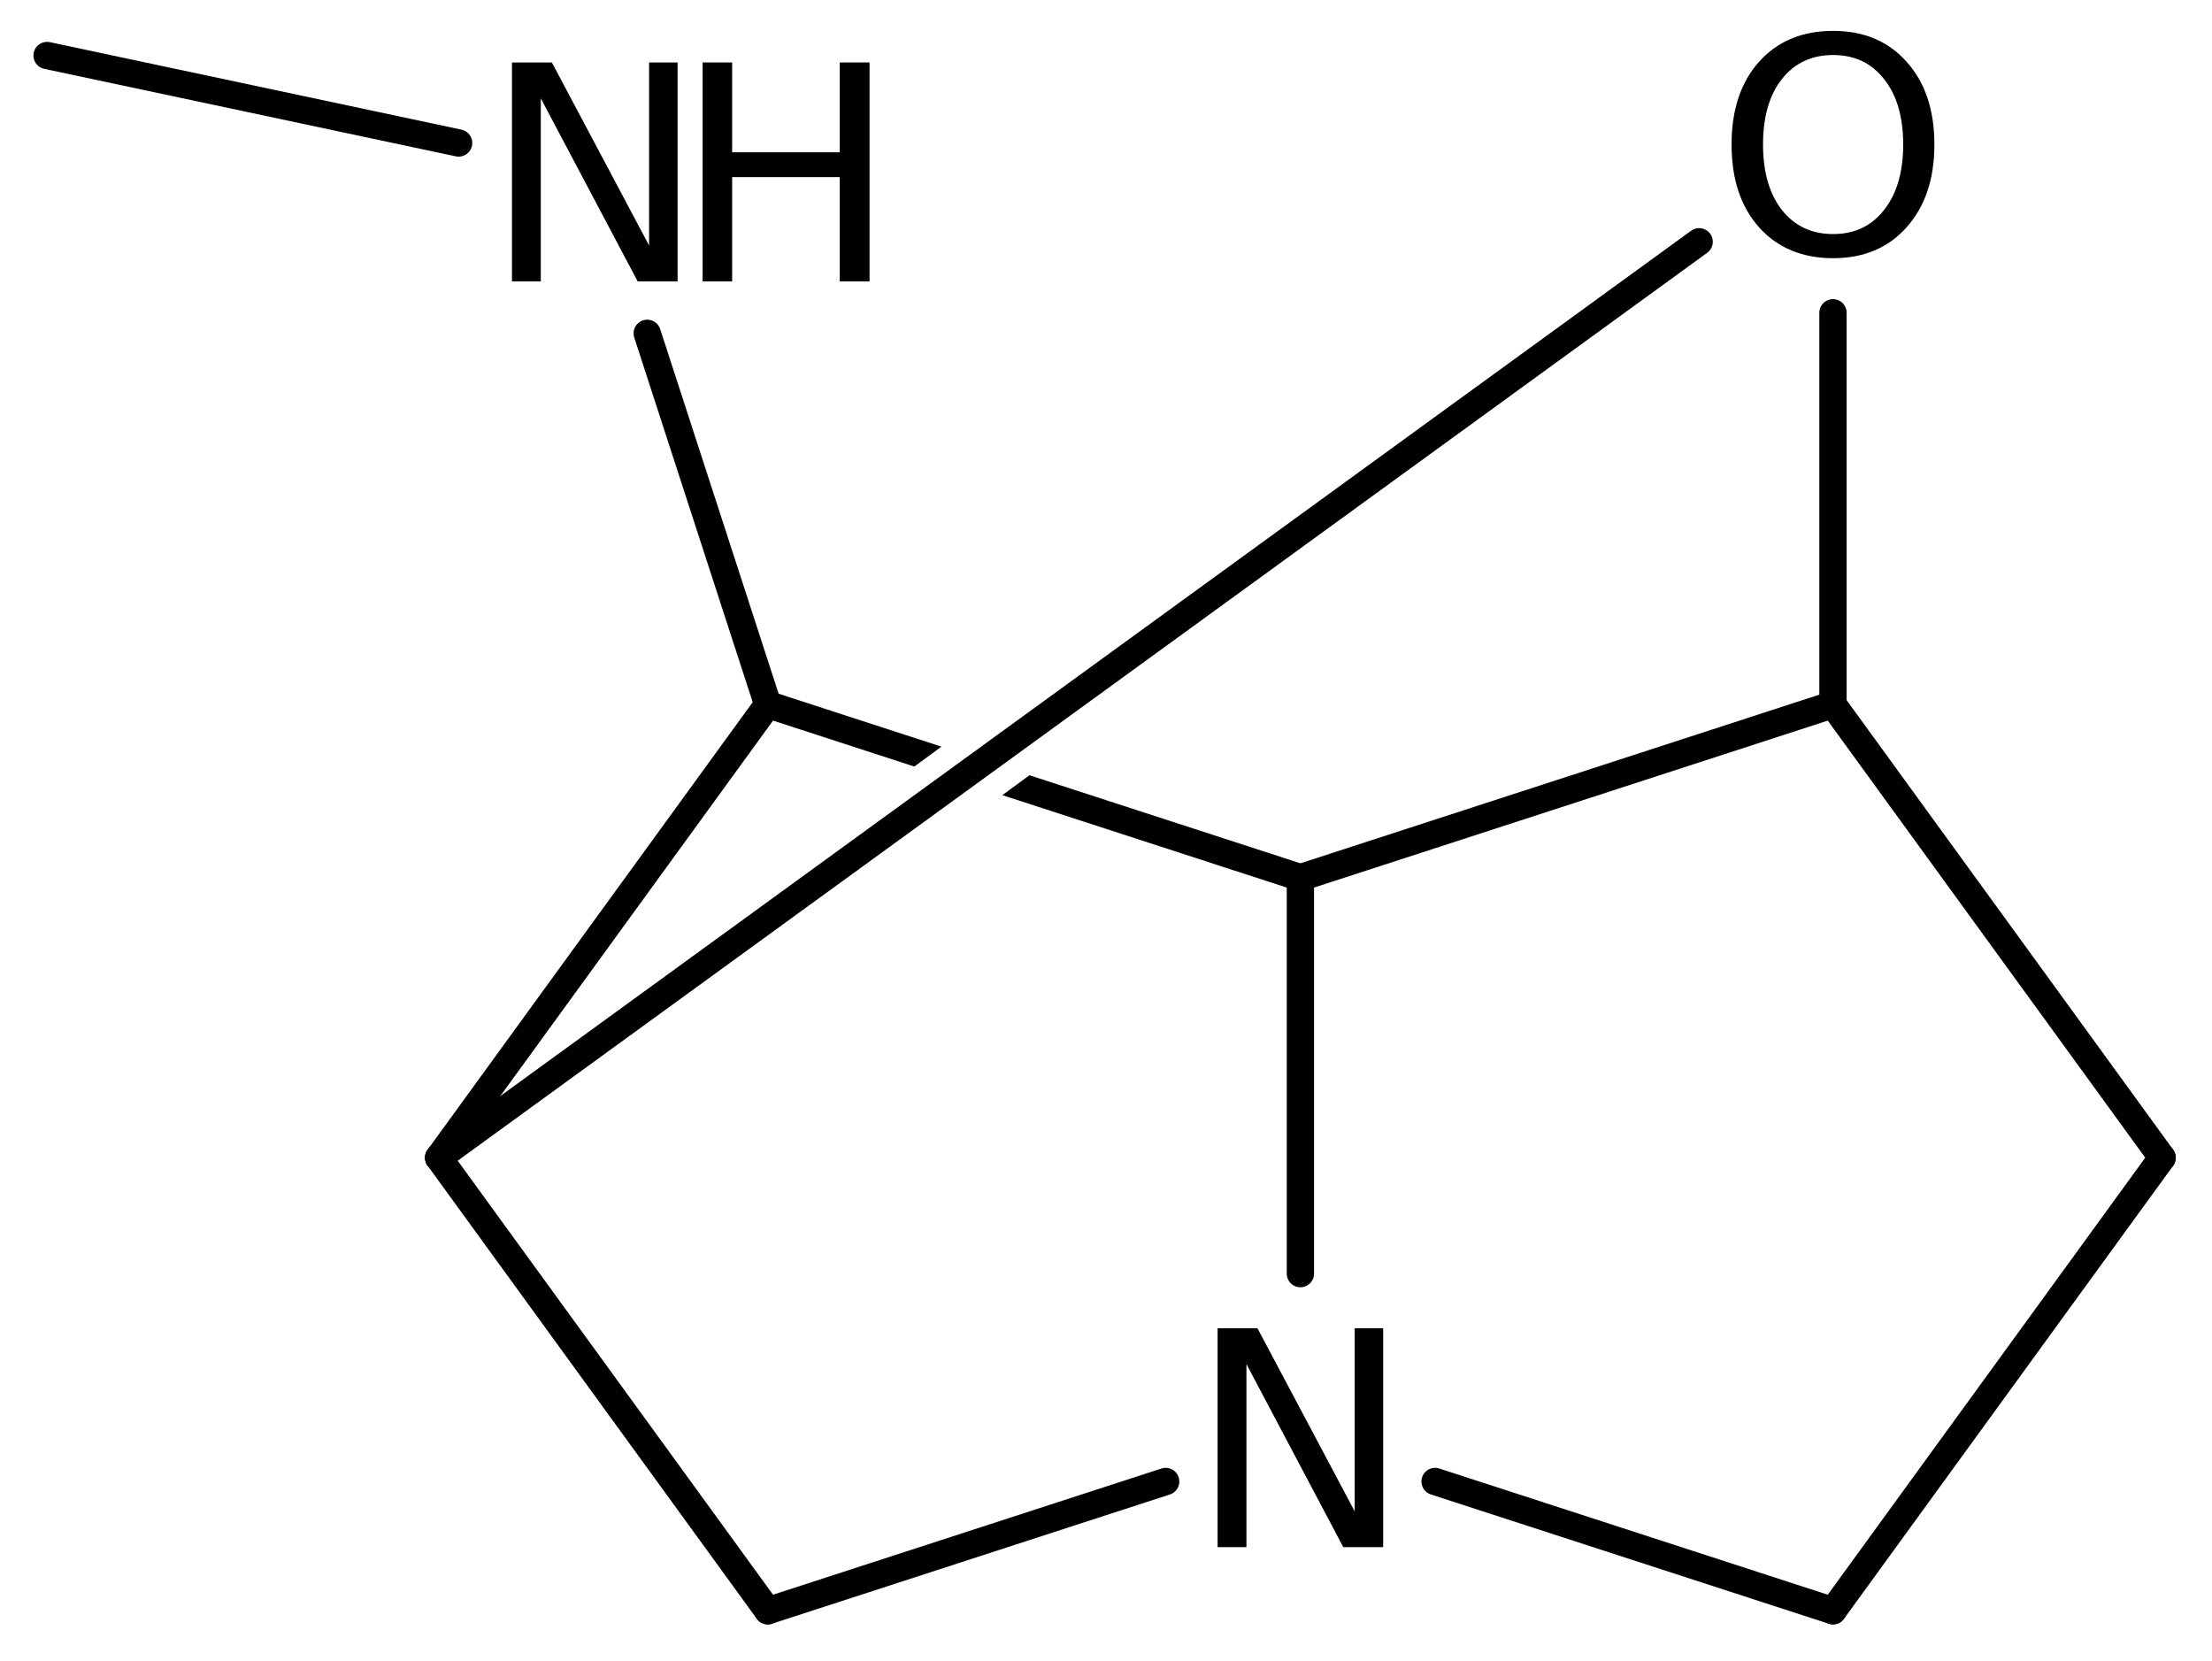
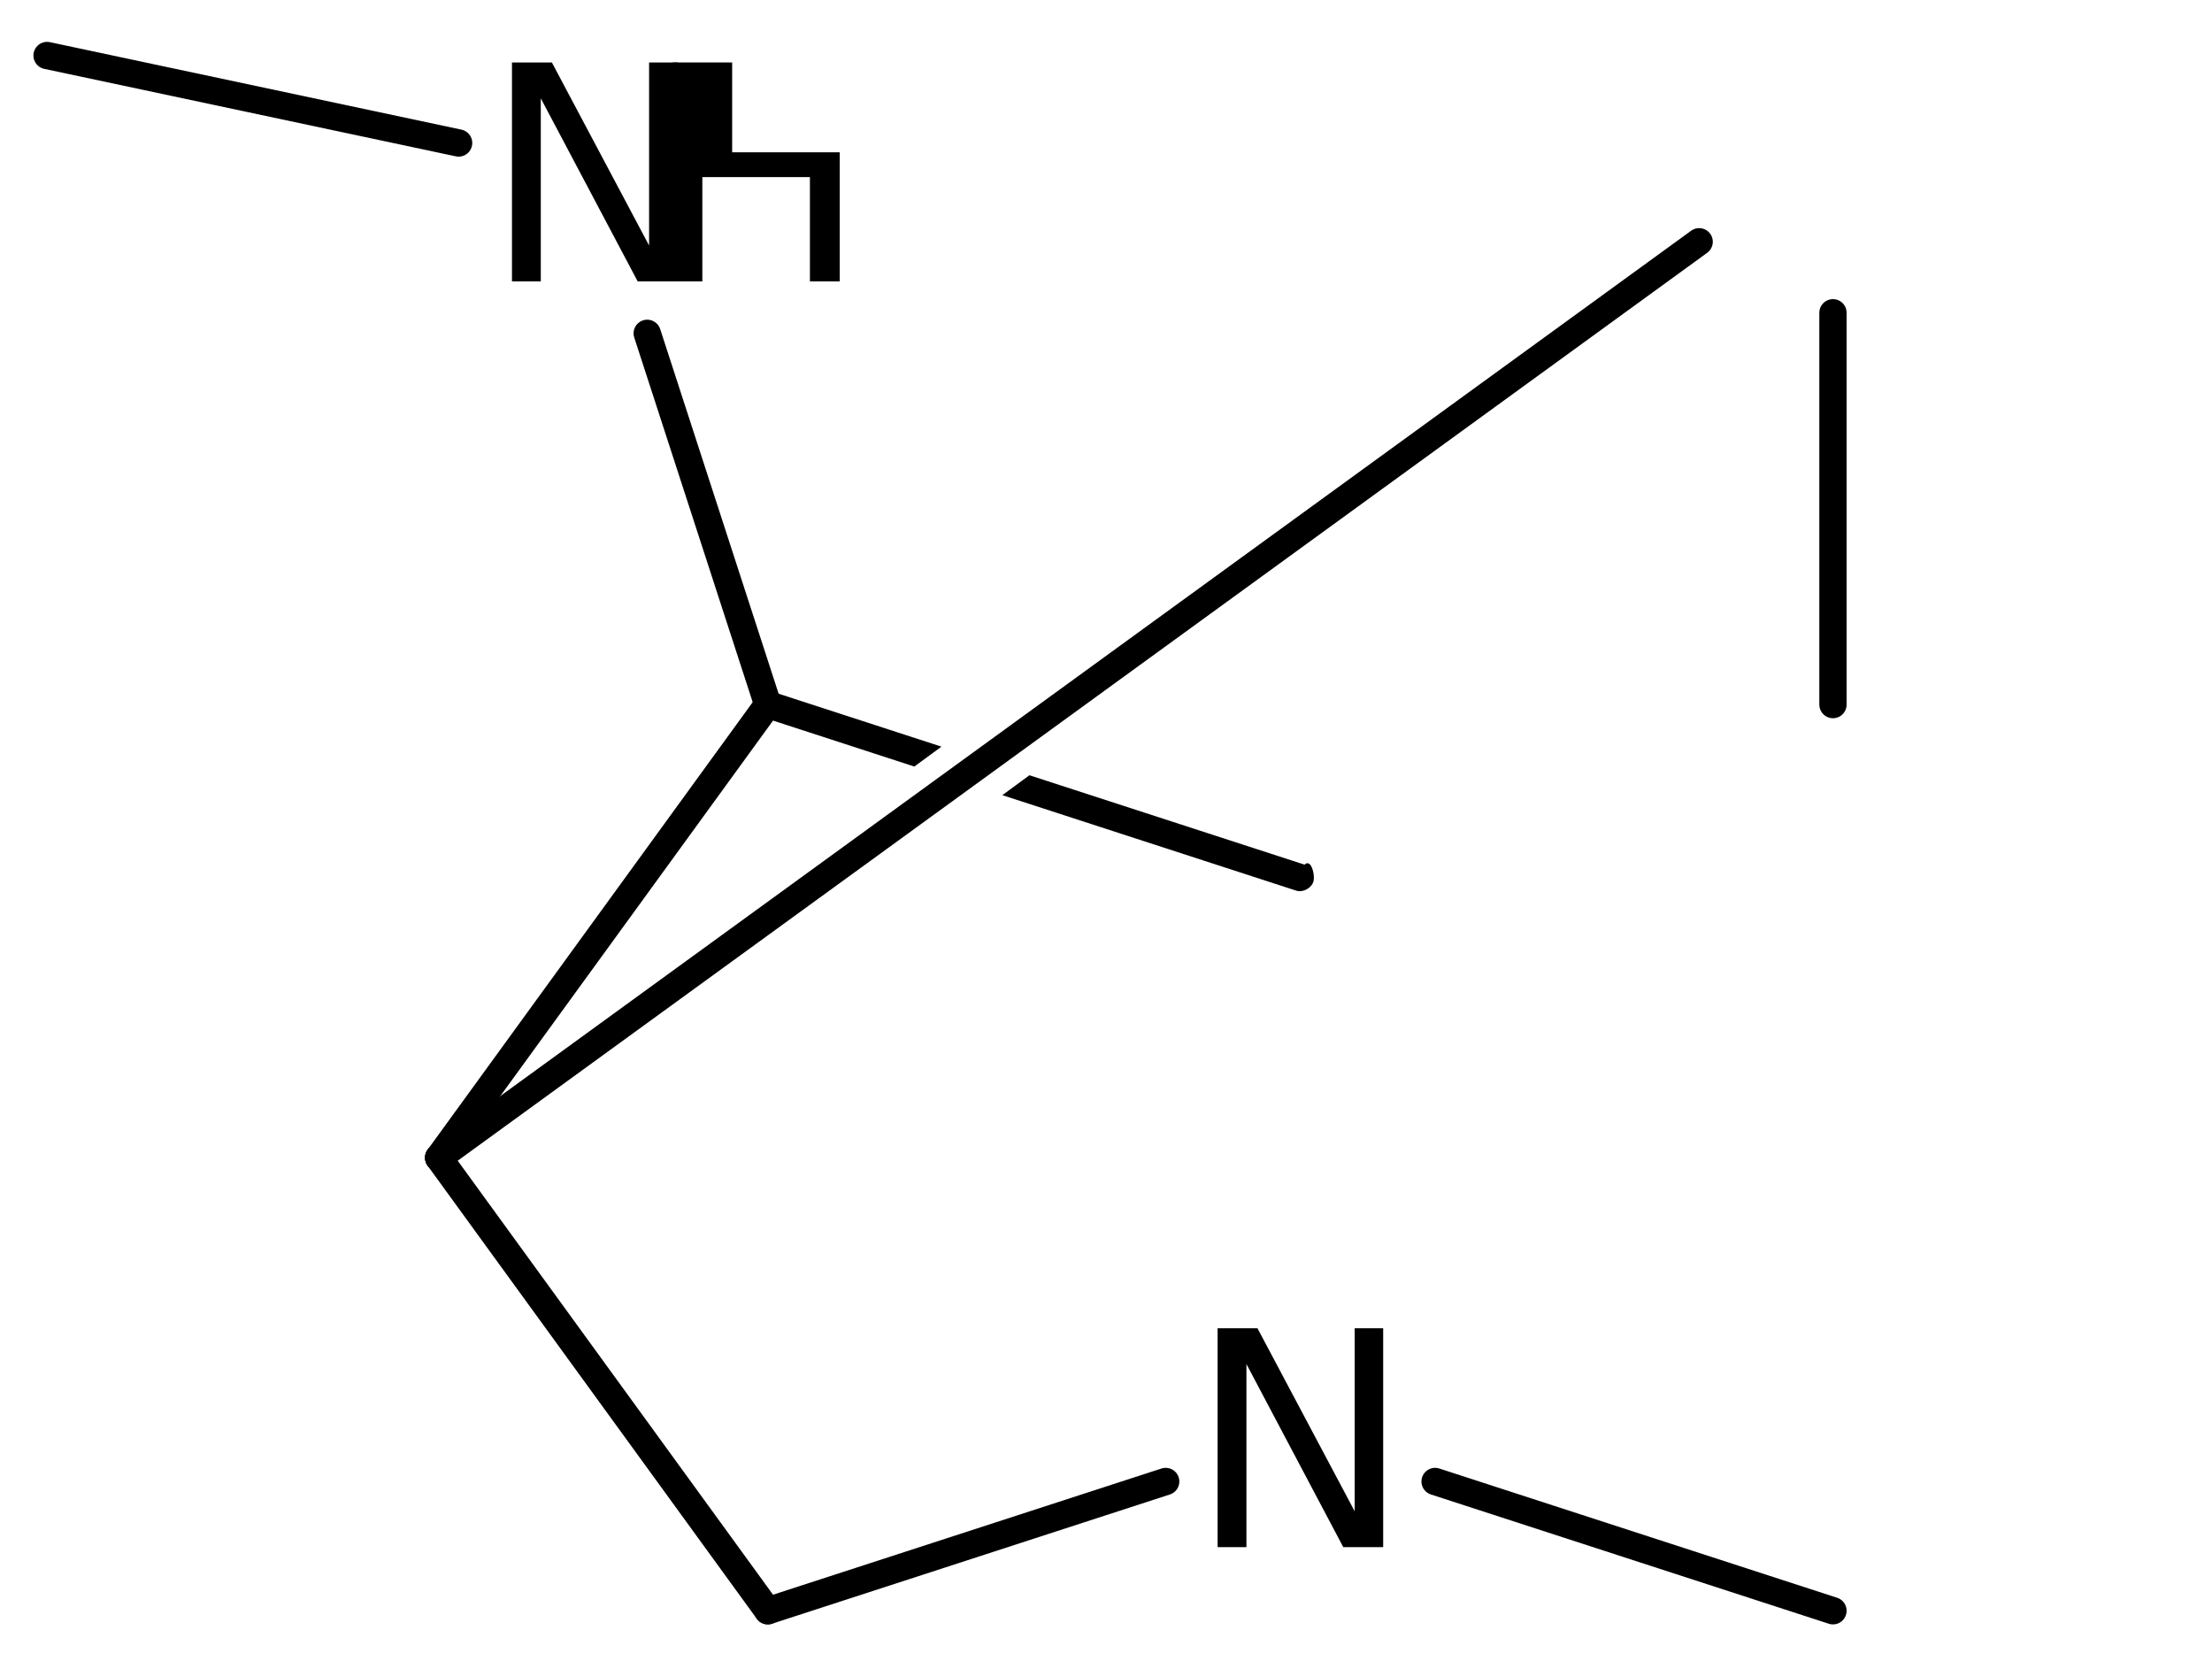
<svg xmlns="http://www.w3.org/2000/svg" version="1.2" width="40.134mm" height="30.127mm" viewBox="0 0 40.134 30.127">
  <desc>Generated by the Chemistry Development Kit (http://github.com/cdk)</desc>
  <g stroke-linecap="round" stroke-linejoin="round" stroke="#000000" stroke-width=".495" fill="#000000">
    <rect x=".0" y=".0" width="41.0" height="31.0" fill="#FFFFFF" stroke="none" />
    <g id="mol1" class="mol">
      <line id="mol1bnd1" class="bond" x1=".854" y1="1.007" x2="8.321" y2="2.594" />
      <line id="mol1bnd2" class="bond" x1="11.743" y1="6.047" x2="13.931" y2="12.782" />
      <line id="mol1bnd3" class="bond" x1="13.931" y1="12.782" x2="7.959" y2="21.002" />
      <line id="mol1bnd4" class="bond" x1="7.959" y1="21.002" x2="13.931" y2="29.221" />
      <line id="mol1bnd5" class="bond" x1="13.931" y1="29.221" x2="21.15" y2="26.876" />
-       <line id="mol1bnd6" class="bond" x1="23.594" y1="23.105" x2="23.594" y2="15.922" />
      <path id="mol1bnd7" class="bond" d="M23.581 16.167c-.022 -.0 -.043 -.003 -.064 -.01l-5.331 -1.732l.492 -.361v-.0l4.992 1.622c.019 -.018 .036 -.026 .052 -.026c.088 .0 .14 .238 .107 .338c-.031 .097 -.144 .169 -.248 .169zM16.589 13.906l-2.734 -.889c-.118 -.038 -.197 -.194 -.159 -.312c.031 -.097 .144 -.168 .248 -.168c.022 -.0 .043 .003 .064 .009l3.073 .999l-.492 .361z" stroke="none" />
-       <line id="mol1bnd8" class="bond" x1="23.594" y1="15.922" x2="33.257" y2="12.782" />
      <line id="mol1bnd9" class="bond" x1="33.257" y1="12.782" x2="33.257" y2="5.674" />
      <line id="mol1bnd10" class="bond" x1="7.959" y1="21.002" x2="30.829" y2="4.386" />
-       <line id="mol1bnd11" class="bond" x1="33.257" y1="12.782" x2="39.229" y2="21.002" />
-       <line id="mol1bnd12" class="bond" x1="39.229" y1="21.002" x2="33.257" y2="29.221" />
      <line id="mol1bnd13" class="bond" x1="26.038" y1="26.876" x2="33.257" y2="29.221" />
      <g id="mol1atm2" class="atom">
        <path d="M9.289 1.133h.724l1.764 3.321v-3.321h.517v3.972h-.724l-1.758 -3.321v3.321h-.523v-3.972z" stroke="none" />
-         <path d="M12.748 1.133h.536v1.63h1.952v-1.63h.541v3.972h-.541v-1.892h-1.952v1.892h-.536v-3.972z" stroke="none" />
+         <path d="M12.748 1.133h.536v1.63h1.952v-1.63v3.972h-.541v-1.892h-1.952v1.892h-.536v-3.972z" stroke="none" />
      </g>
      <path id="mol1atm6" class="atom" d="M22.092 24.096h.723l1.764 3.321v-3.321h.517v3.971h-.724l-1.757 -3.321v3.321h-.523v-3.971z" stroke="none" />
-       <path id="mol1atm9" class="atom" d="M33.26 .998q-.584 -.0 -.931 .438q-.341 .432 -.341 1.186q.0 .748 .341 1.186q.347 .438 .931 .438q.584 -.0 .924 -.438q.347 -.438 .347 -1.186q-.0 -.754 -.347 -1.186q-.34 -.438 -.924 -.438zM33.26 .56q.833 .0 1.332 .56q.505 .559 .505 1.502q-.0 .937 -.505 1.502q-.499 .56 -1.332 .56q-.84 -.0 -1.344 -.56q-.499 -.559 -.499 -1.502q-.0 -.943 .499 -1.502q.504 -.56 1.344 -.56z" stroke="none" />
    </g>
  </g>
</svg>